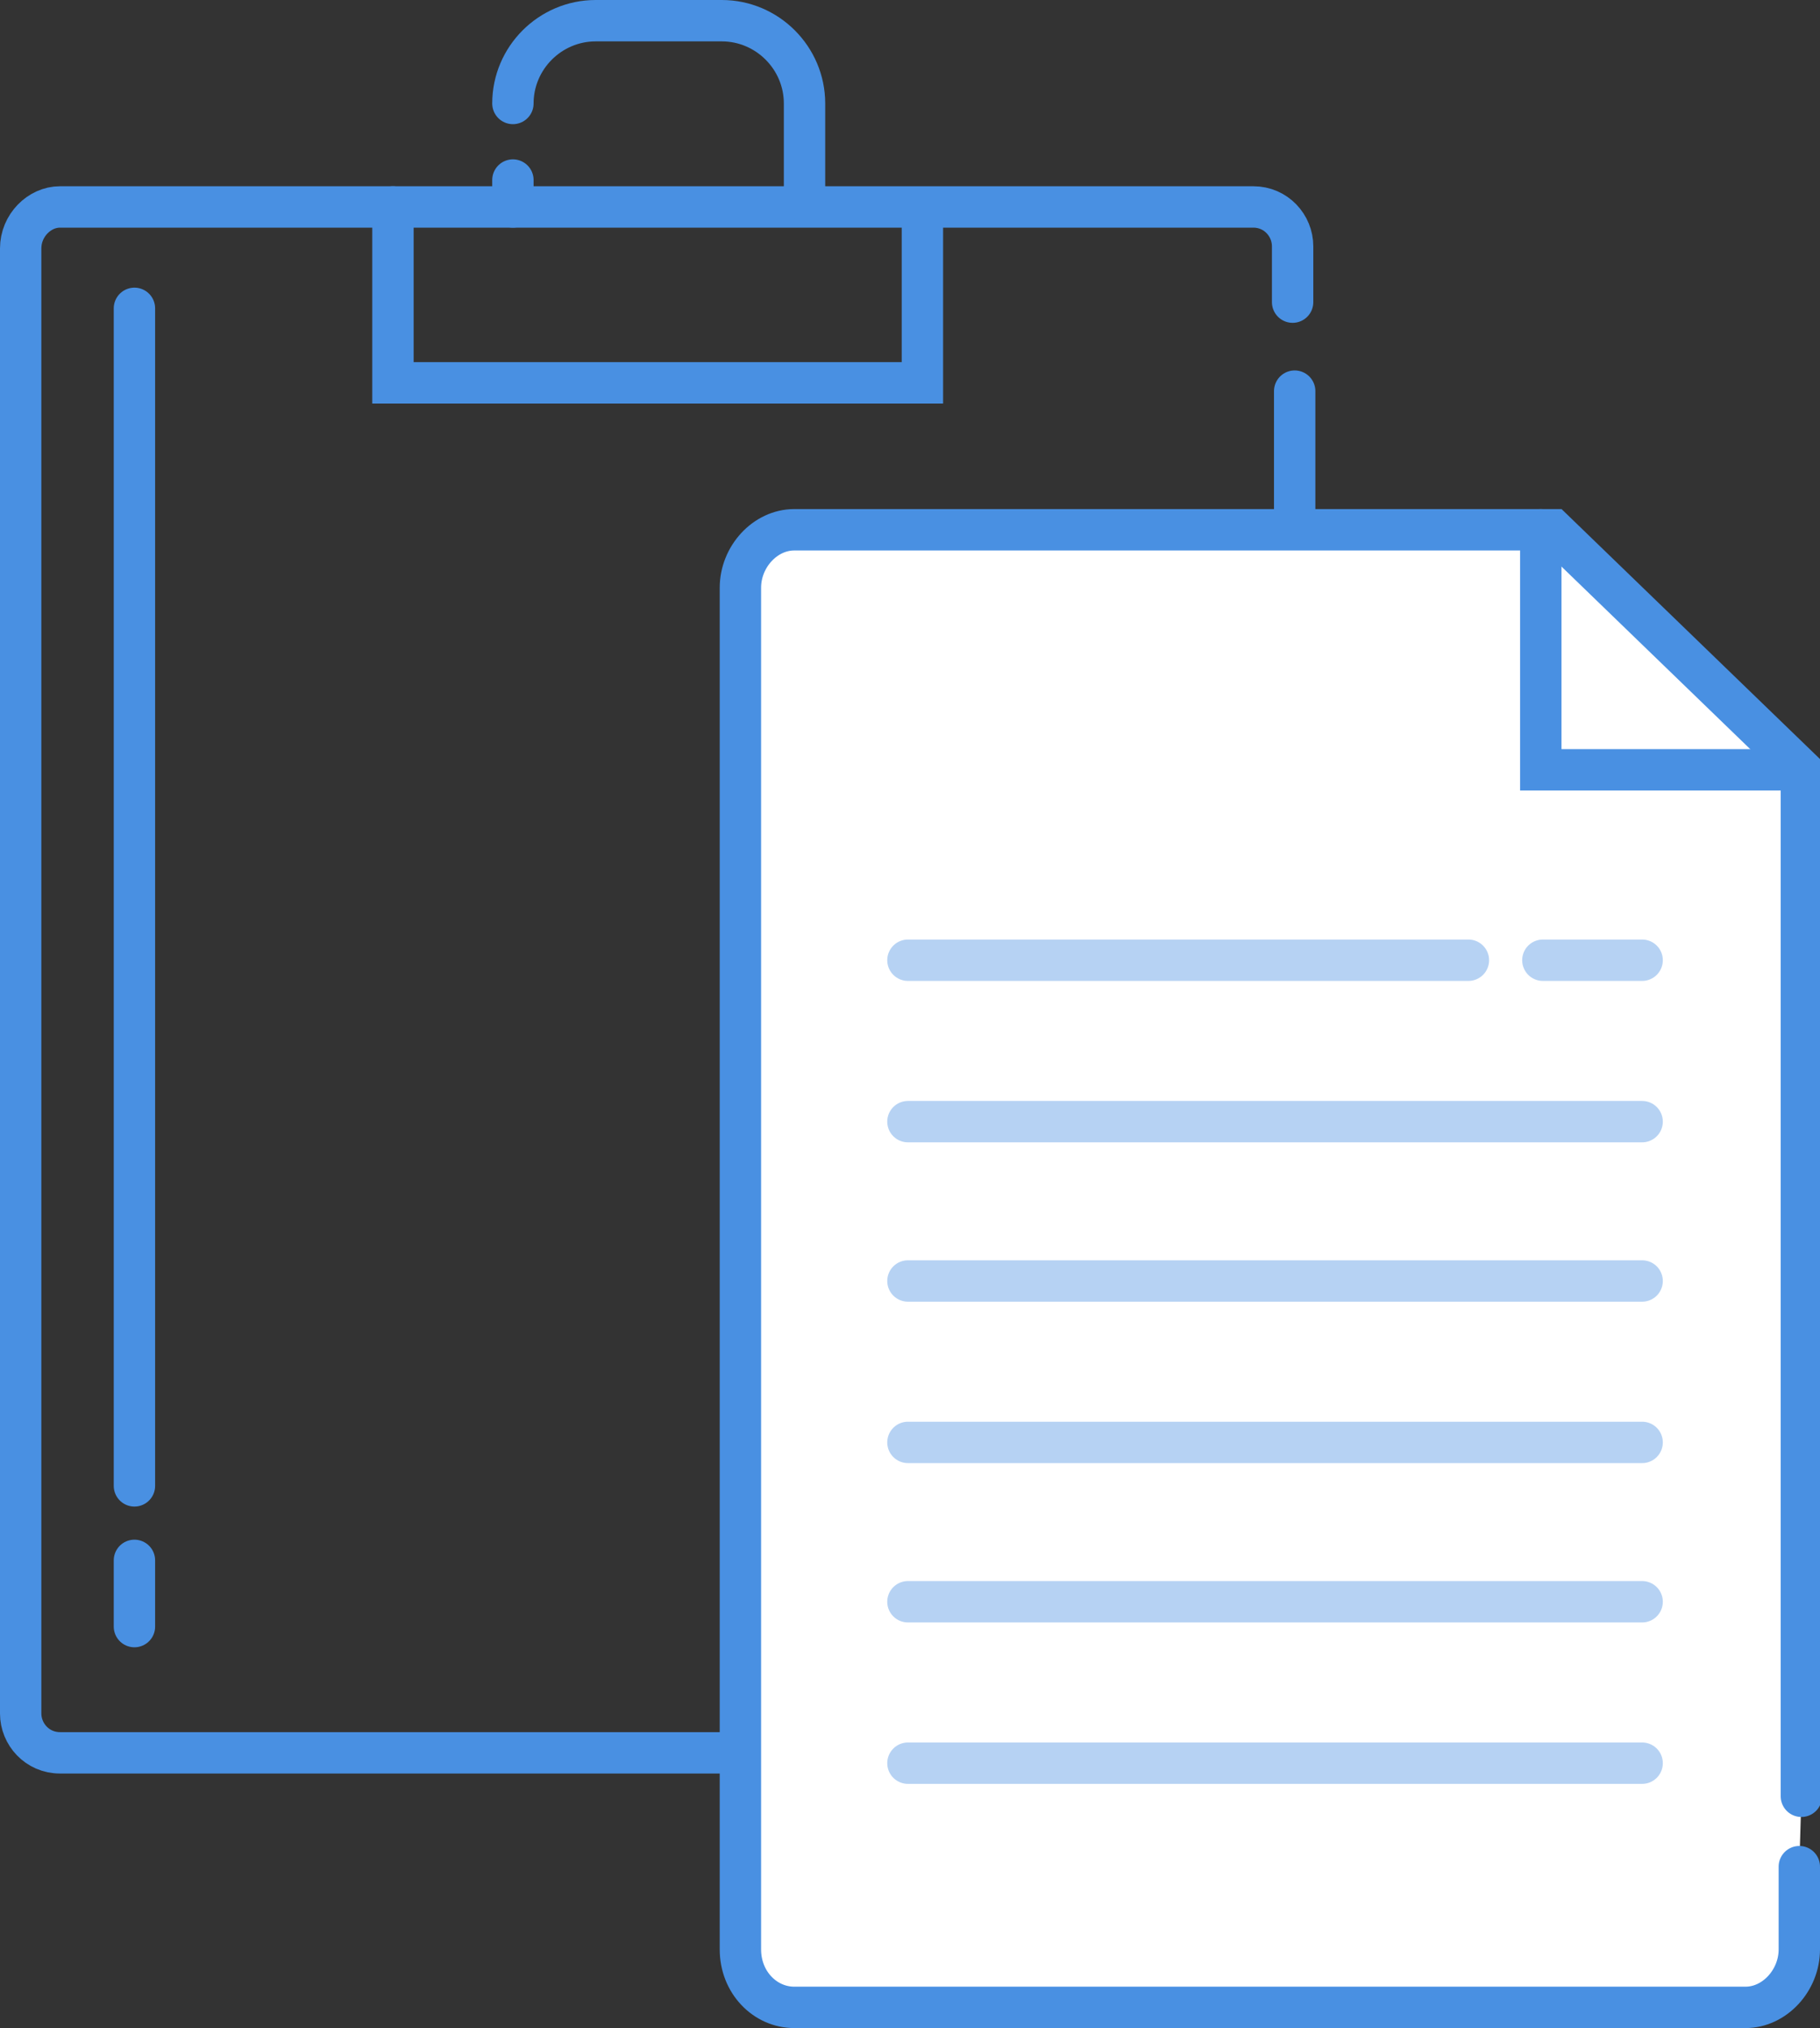
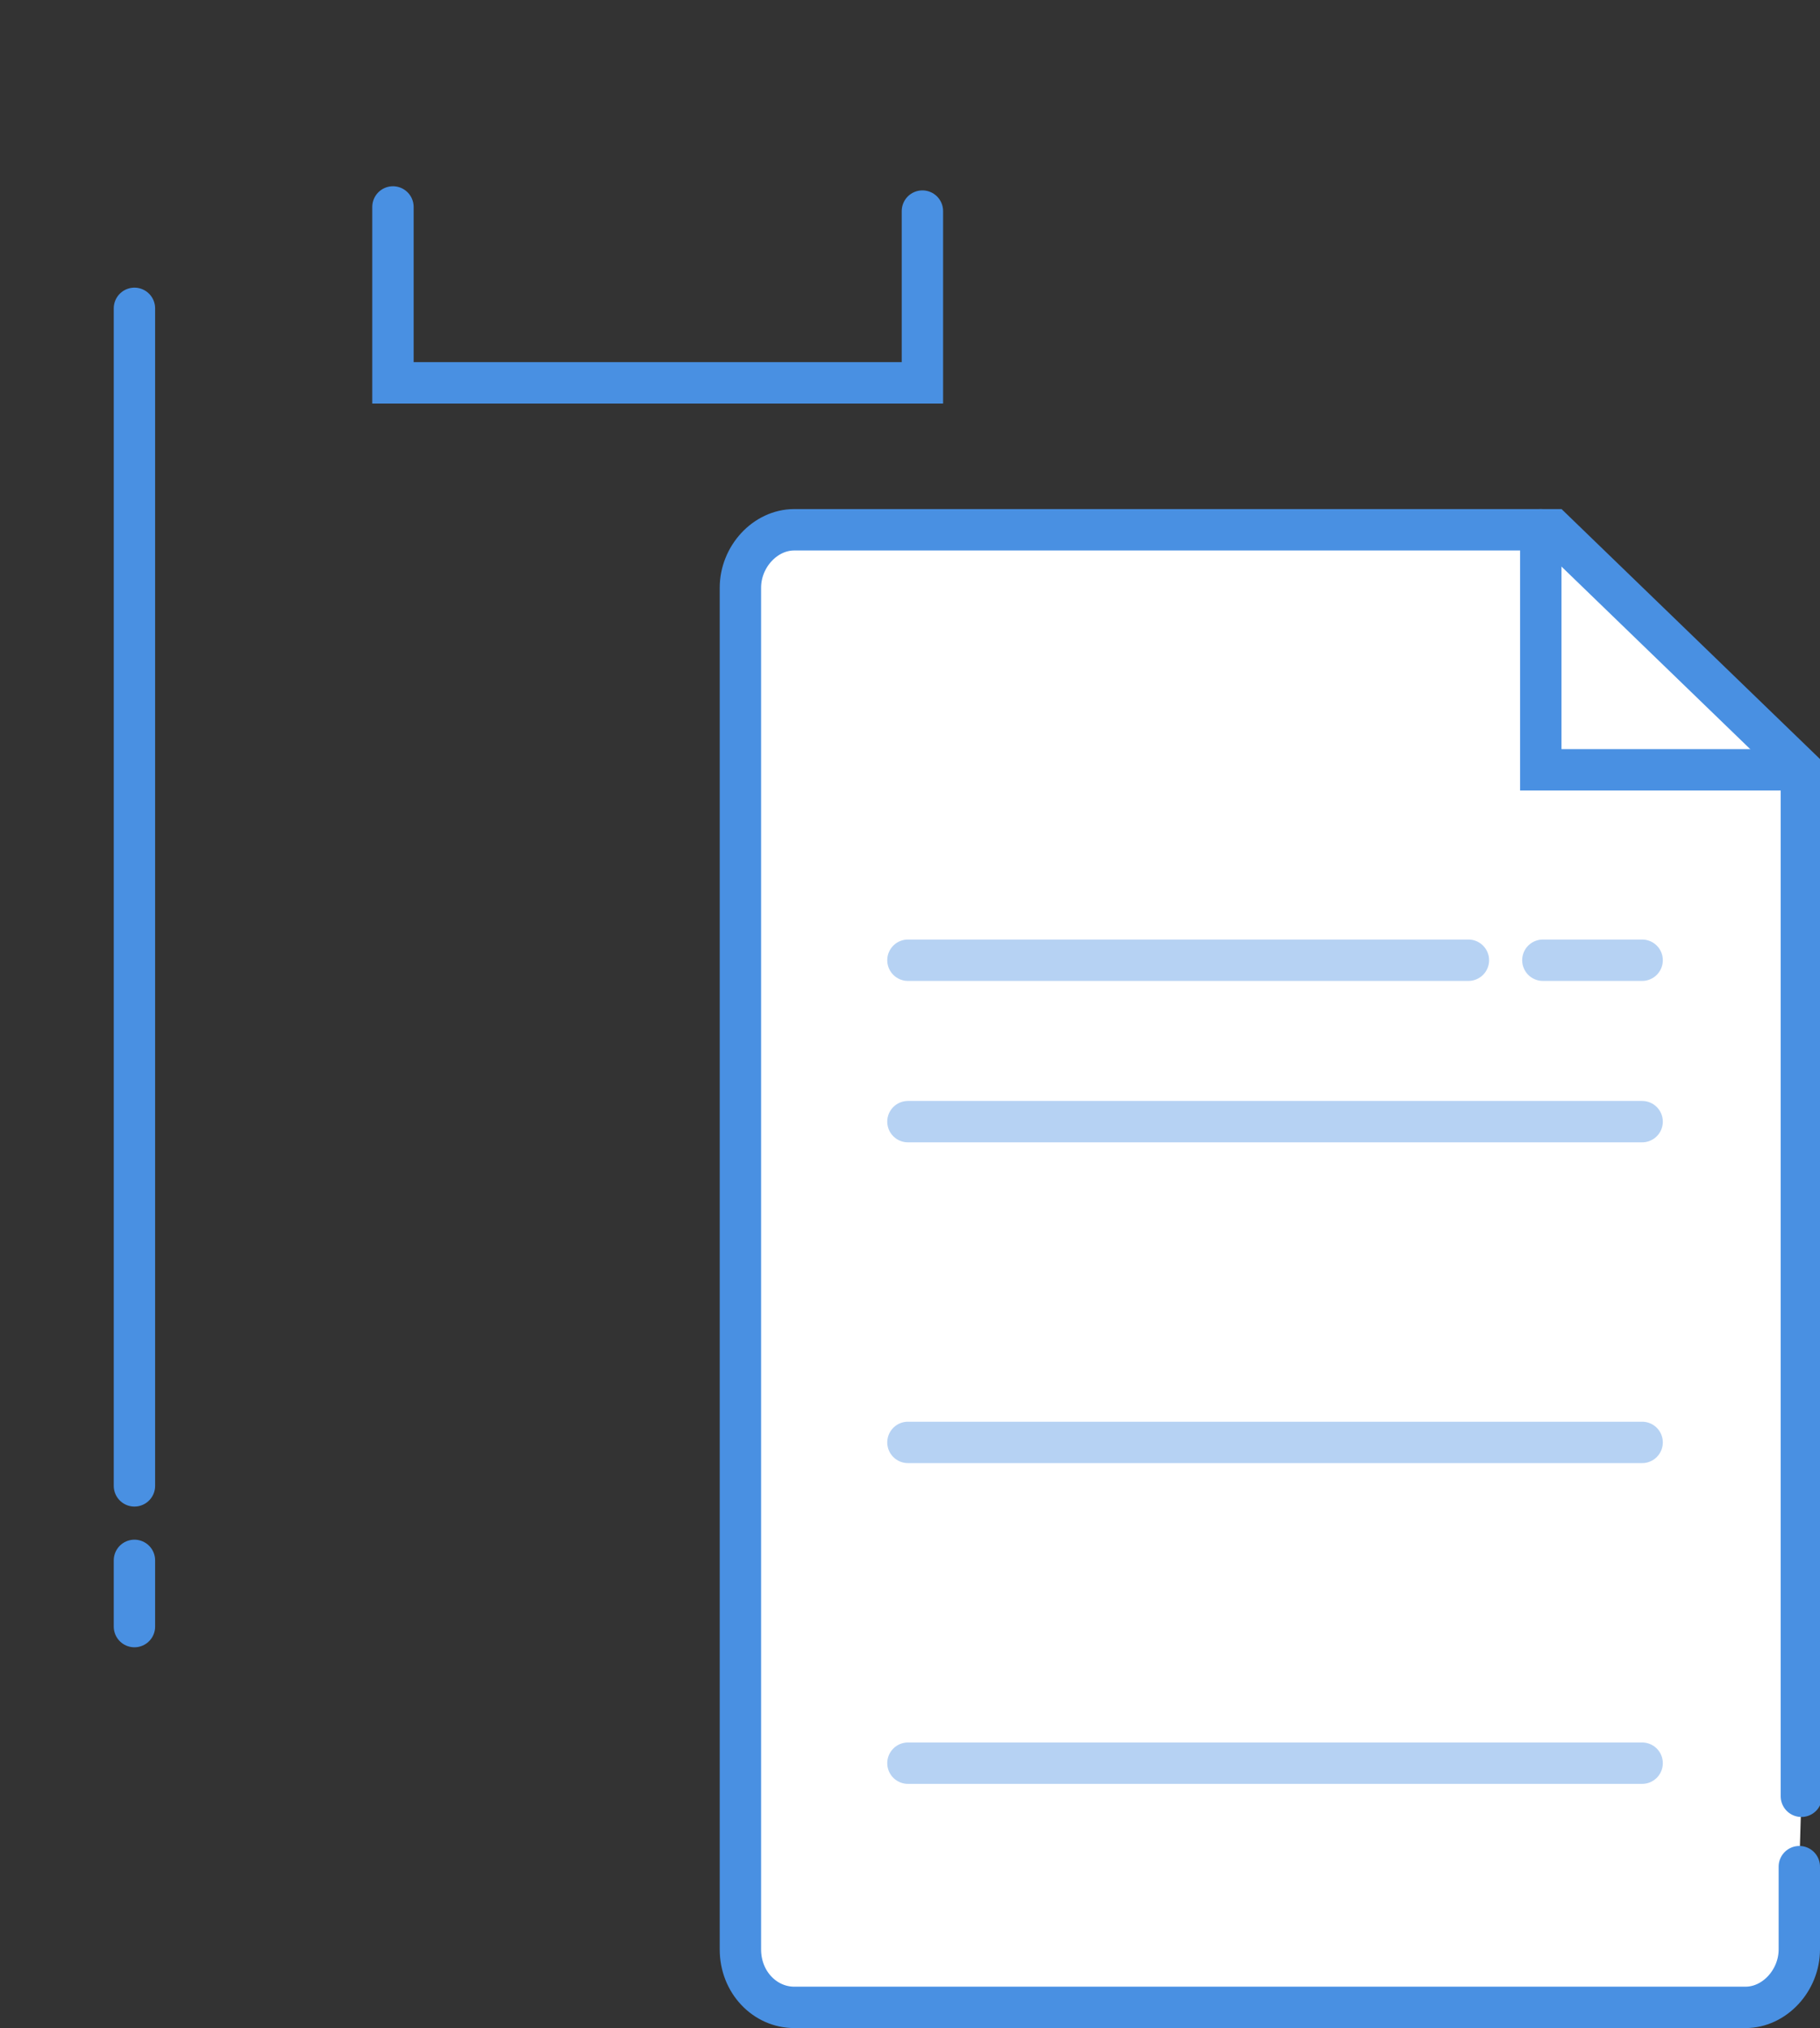
<svg xmlns="http://www.w3.org/2000/svg" version="1.1" id="Layer_1" x="0px" y="0px" viewBox="0 0 88 98" style="enable-background:new 0 0 88 98;" xml:space="preserve">
  <rect x="0" y="0" width="88" height="98" fill="#333333" stroke="none" />
  <style type="text/css">
	.st0{fill:none;stroke:#4990E2;stroke-width:2;stroke-linecap:round;stroke-miterlimit:10;}
	.st1{fill:#FFFFFF;stroke:#4990E2;stroke-width:2;stroke-linecap:round;stroke-miterlimit:10;}
	.st2{opacity:0.4;fill:none;stroke:#4990E2;stroke-width:2;stroke-linecap:round;stroke-miterlimit:10;enable-background:new    ;}
</style>
  <g>
    <g>
-       <path class="st0" d="M62.6,18.9v63.9c0,1.1-0.9,1.9-1.9,1.9H2.9c-1.1,0-1.9-0.9-1.9-1.9V12c0-1.1,0.9-2,1.9-2h57.7    c1.1,0,1.9,0.9,1.9,1.9v2.7" />
      <polyline class="st0" points="19,10 19,14.8 19,18.5 44.6,18.5 44.6,10.2   " />
-       <path class="st0" d="M24.8,5c0-2.2,1.8-4,4-4h6.1c2.2,0,4,1.8,4,4v4.7" />
-       <line class="st0" x1="24.8" y1="8.7" x2="24.8" y2="10" />
    </g>
    <g>
      <g>
        <path class="st1" d="M87,90.2v4c0,1.5-1.2,2.8-2.6,2.8h-46c-1.4,0-2.6-1.2-2.6-2.8V32.6v-4.2c0-1.5,1.2-2.8,2.6-2.8h36.7l12,11.6     v49.6" />
      </g>
      <line class="st2" x1="74.6" y1="46.4" x2="79.4" y2="46.4" />
      <line class="st2" x1="43.9" y1="46.4" x2="71" y2="46.4" />
      <polyline class="st2" points="79.4,54.2 74.6,54.2 71,54.2 43.9,54.2   " />
      <polyline class="st0" points="87,37.2 78,37.2 74.5,37.2 74.5,25.6   " />
-       <polyline class="st2" points="79.4,61.9 74.6,61.9 71,61.9 43.9,61.9   " />
      <polyline class="st2" points="79.4,69.7 74.6,69.7 71,69.7 43.9,69.7   " />
-       <polyline class="st2" points="79.4,77.4 74.6,77.4 71,77.4 43.9,77.4   " />
      <polyline class="st2" points="79.4,85.2 74.6,85.2 71,85.2 43.9,85.2   " />
    </g>
    <line class="st0" x1="6.5" y1="14.9" x2="6.5" y2="71.8" />
    <line class="st0" x1="6.5" y1="75.4" x2="6.5" y2="78.6" />
  </g>
</svg>